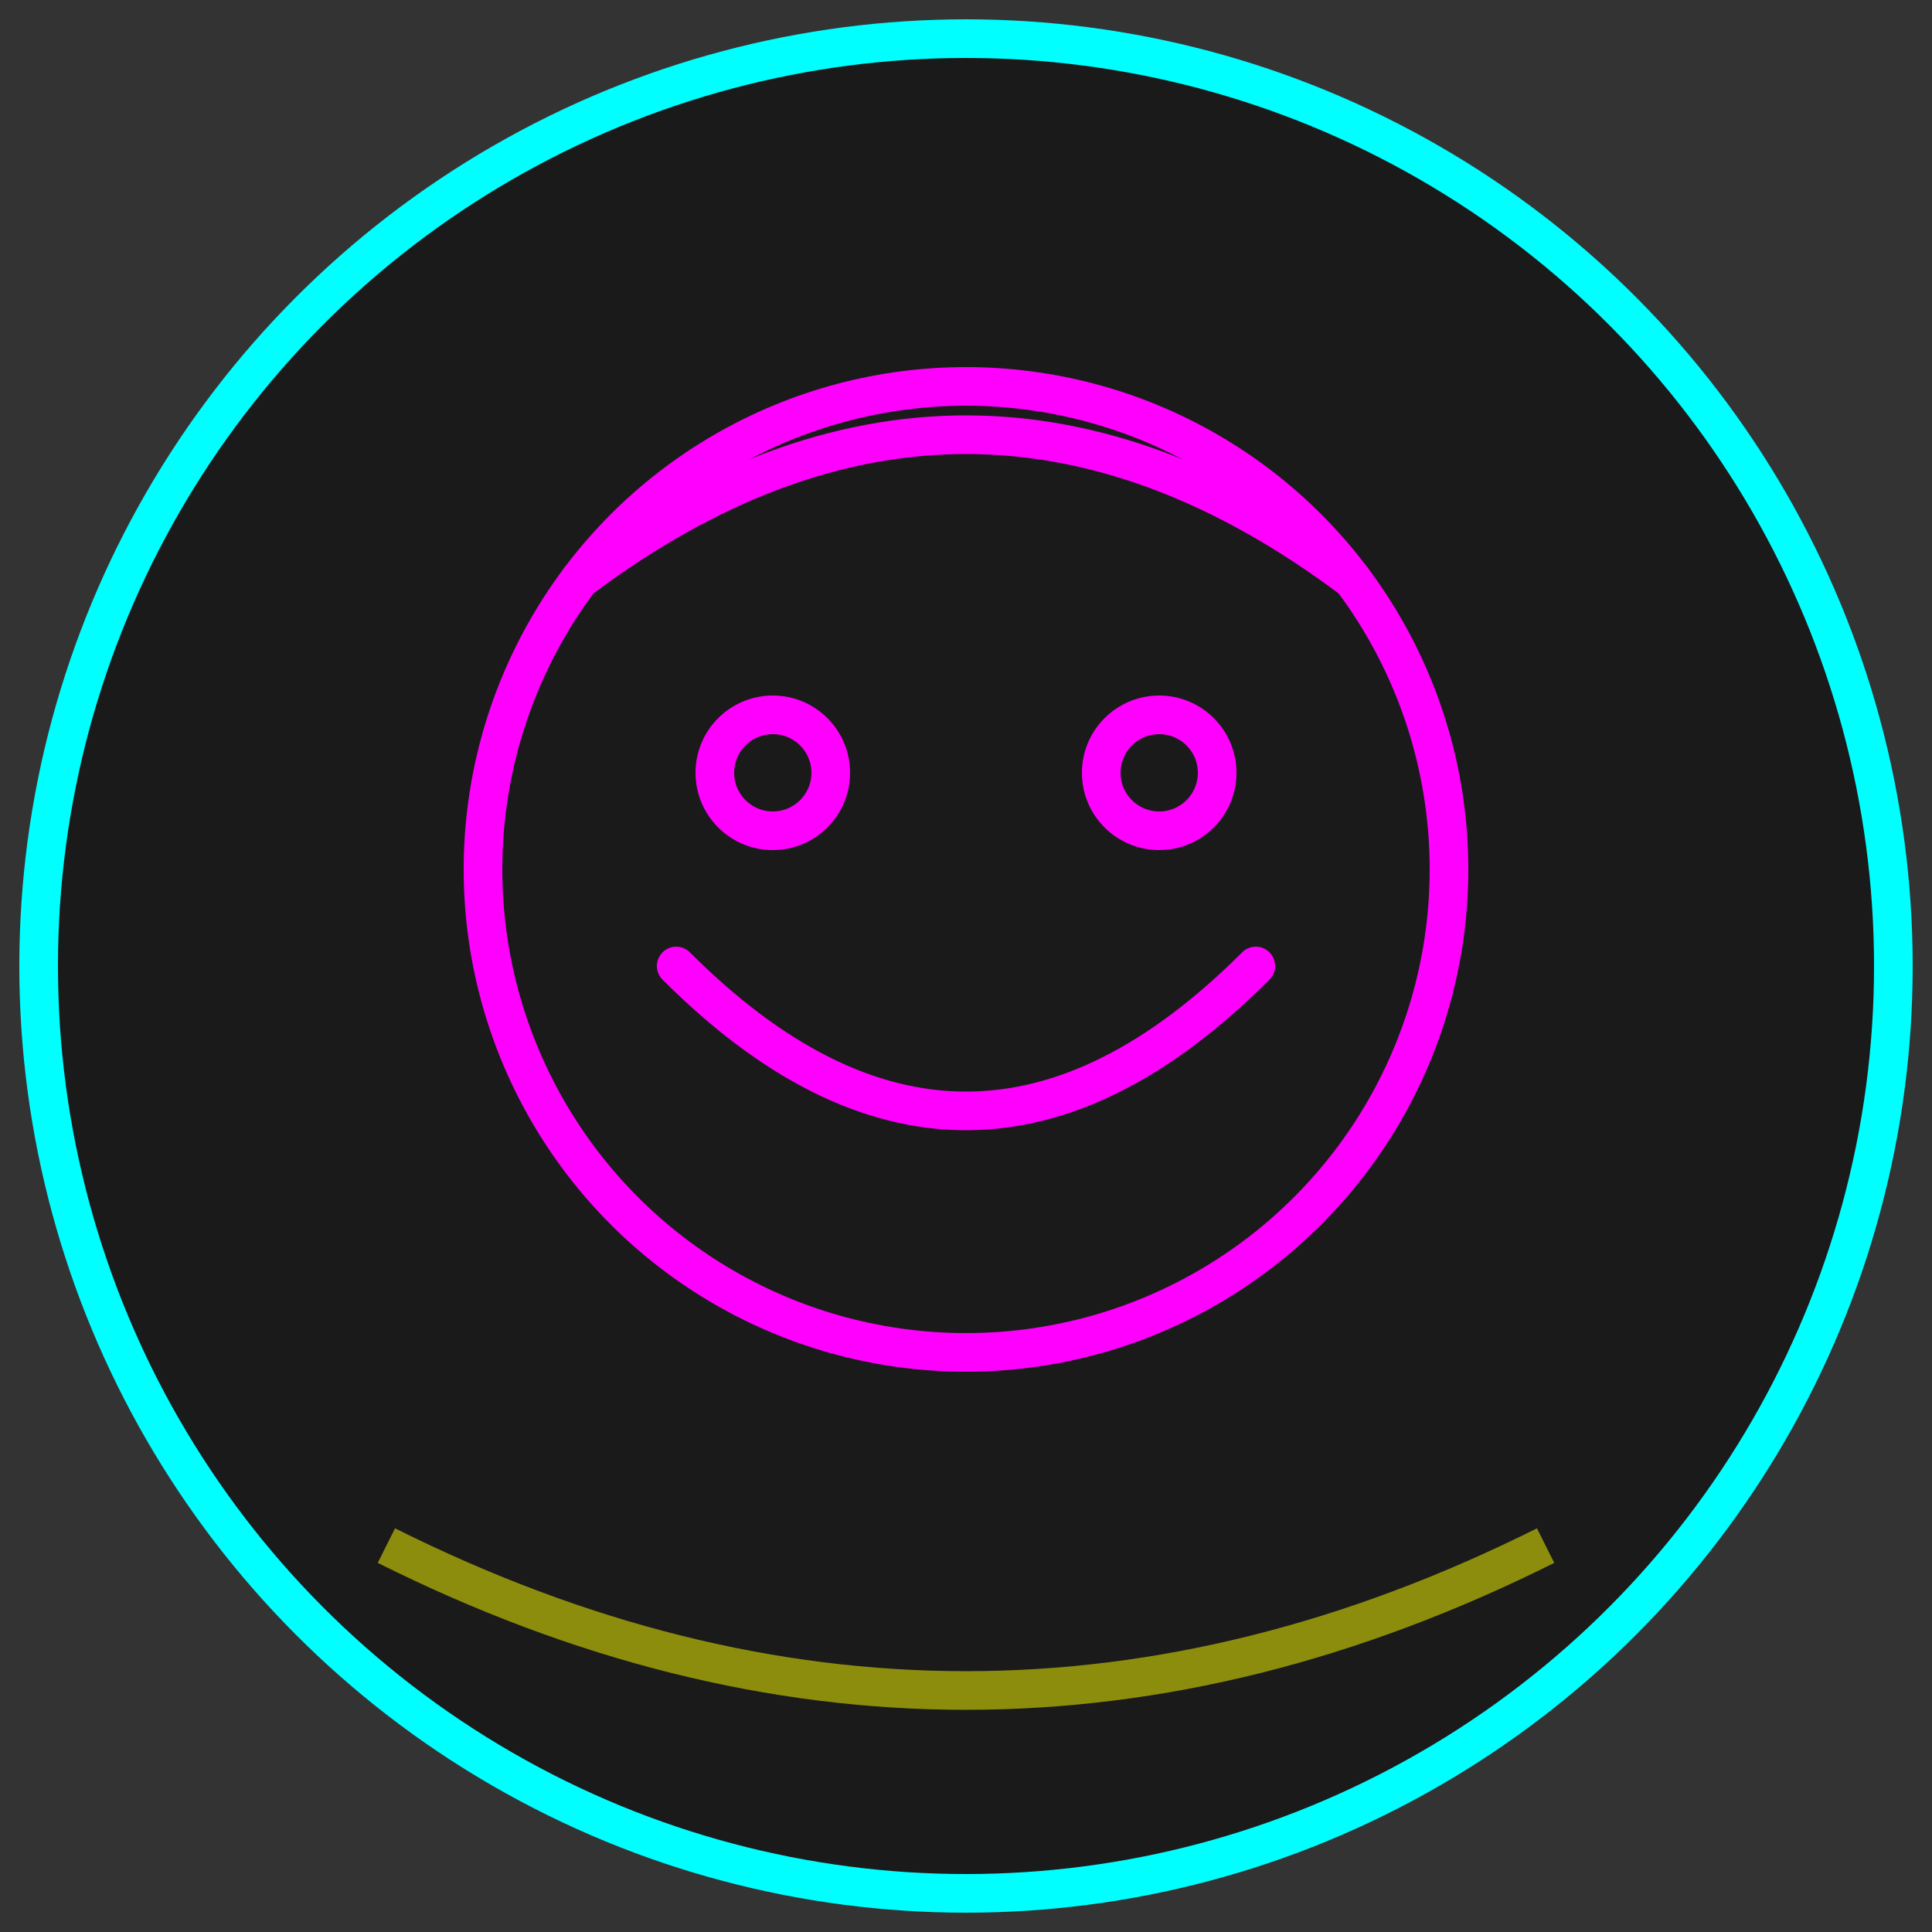
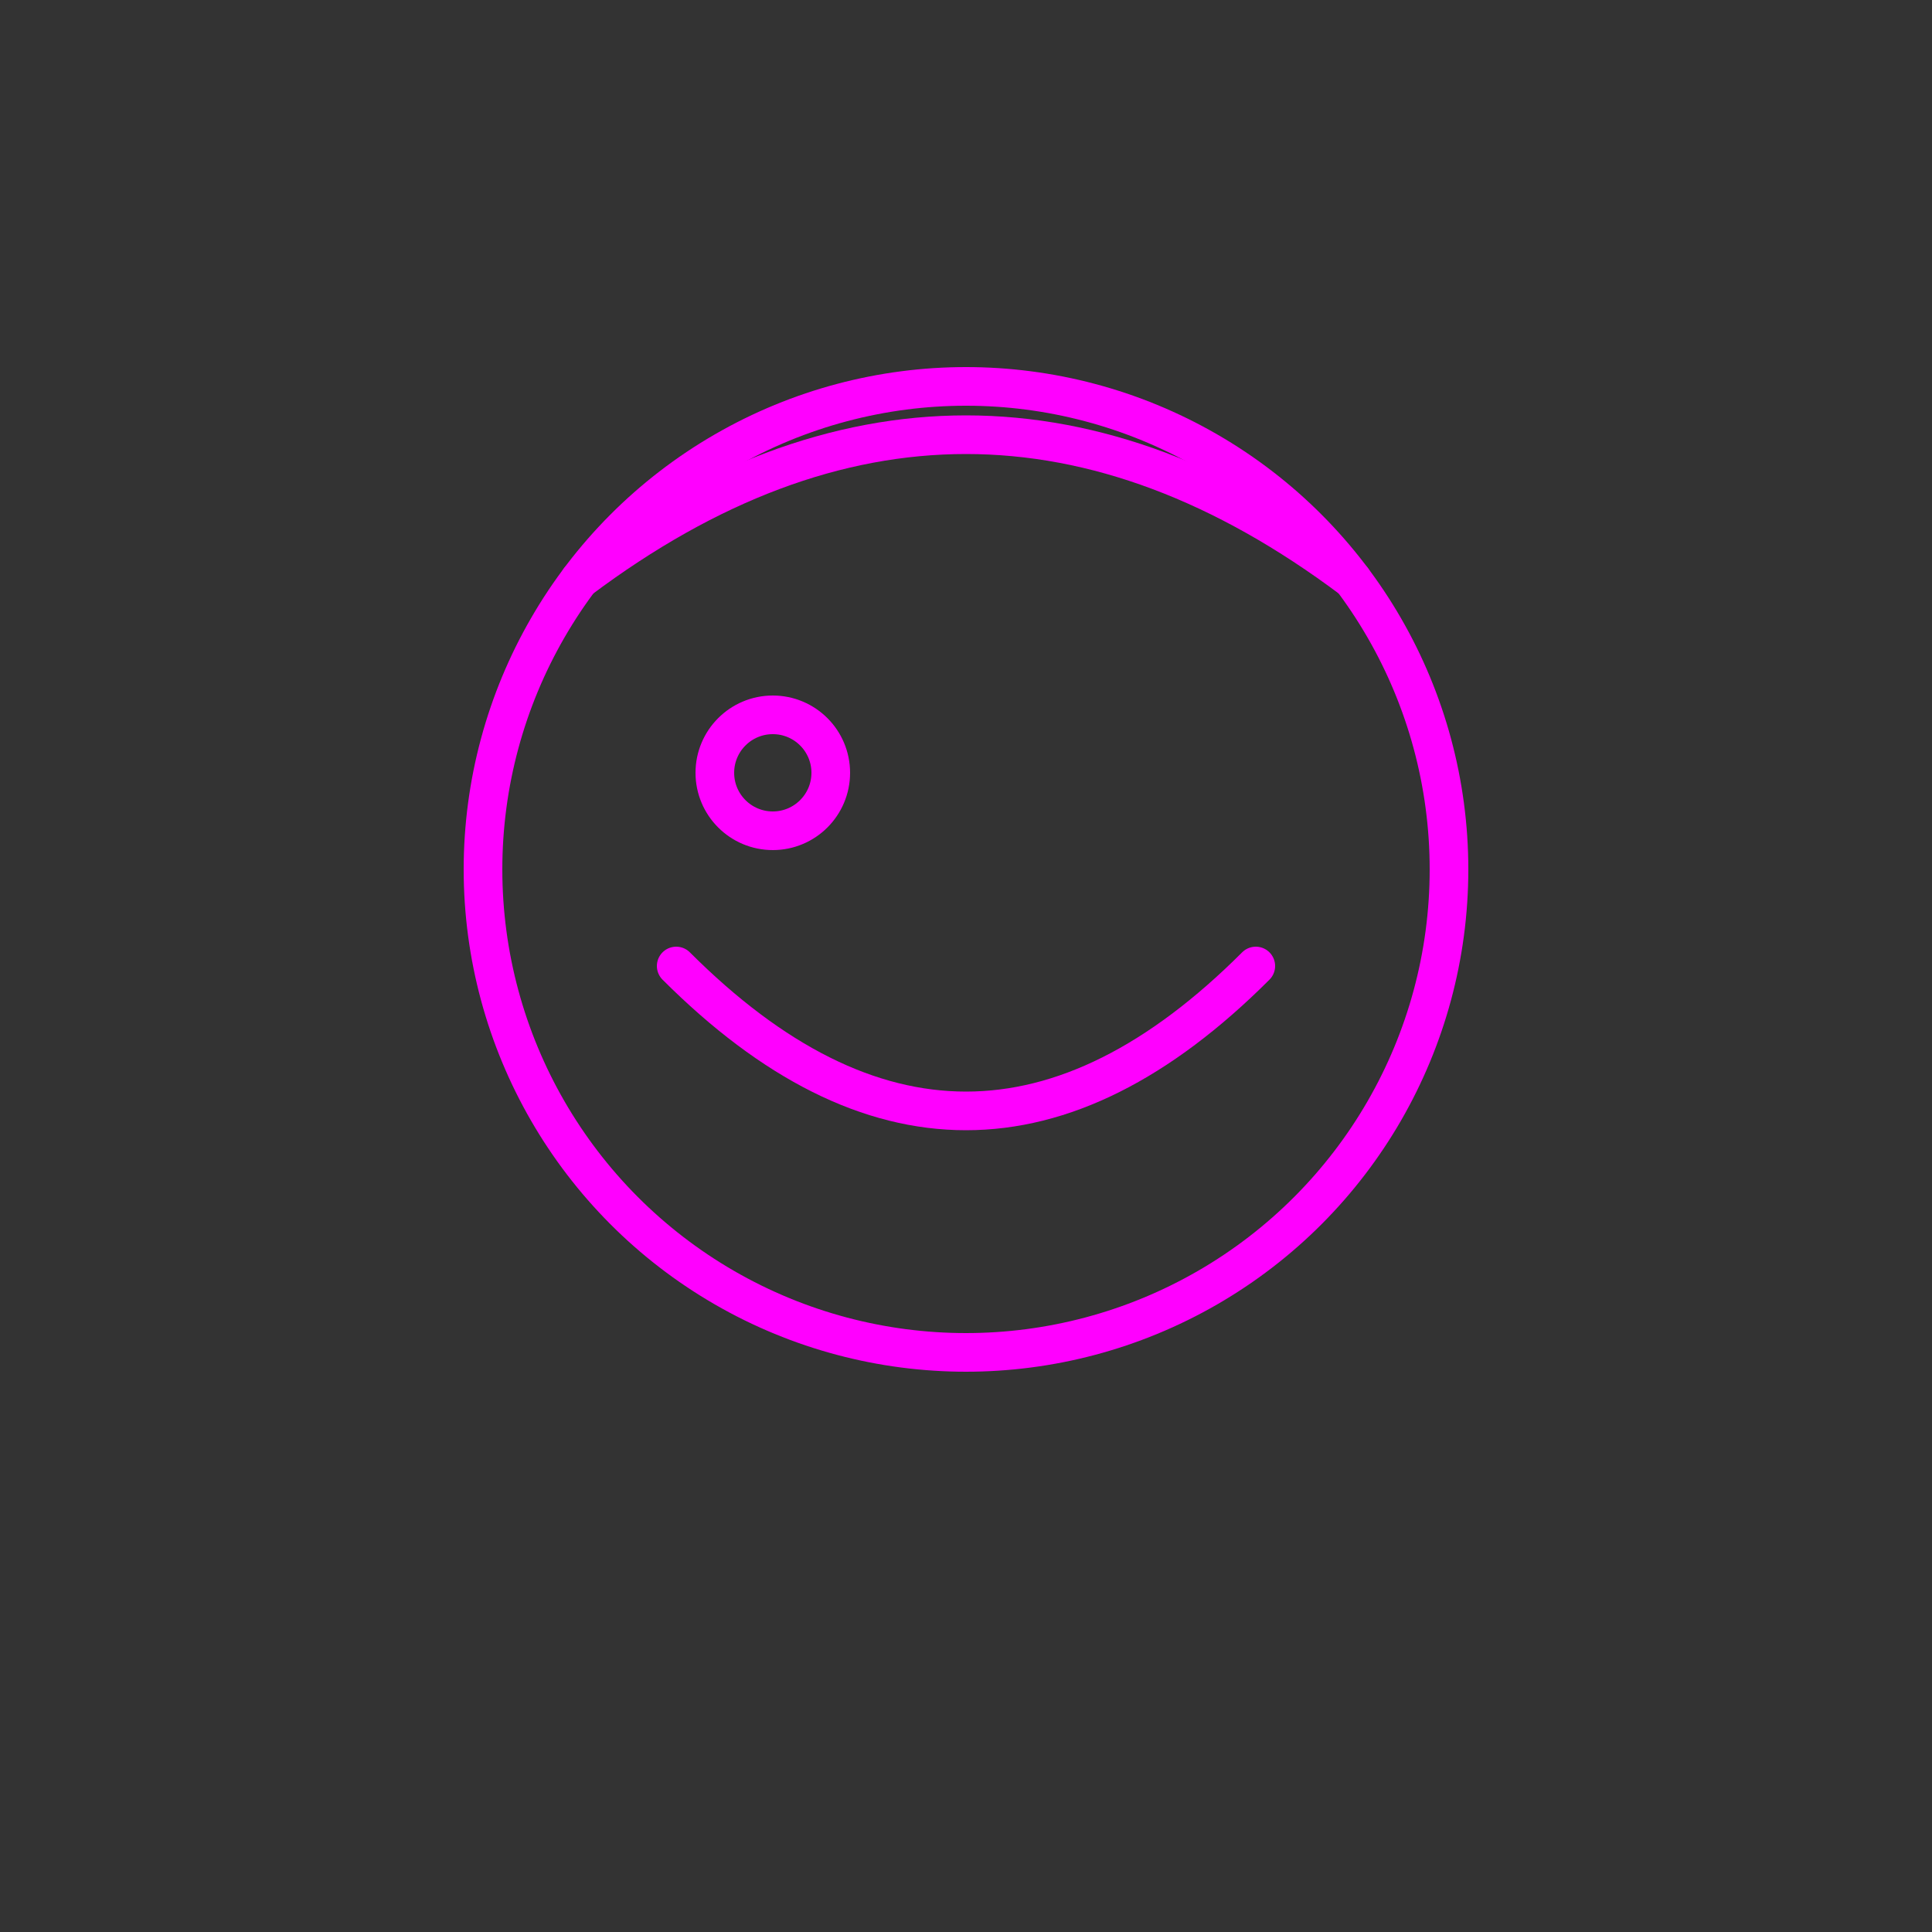
<svg xmlns="http://www.w3.org/2000/svg" width="100" height="100">
  <rect width="100%" height="100%" fill="#333333" stroke="none" />
-   <circle cx="50" cy="50" r="48" fill="#1a1a1a" stroke="#00ffff" stroke-width="2" />
  <g fill="none" stroke="#ff00ff" stroke-width="2">
    <circle cx="50" cy="45" r="25" />
    <path d="M35,50 Q50,65 65,50" stroke-linecap="round" />
    <circle cx="40" cy="40" r="3" />
-     <circle cx="60" cy="40" r="3" />
    <path d="M30,30 Q50,15 70,30" stroke-linecap="round" />
  </g>
-   <path d="M20,80 Q50,95 80,80" stroke="#ffff00" stroke-width="2" fill="none" opacity="0.5" />
</svg>